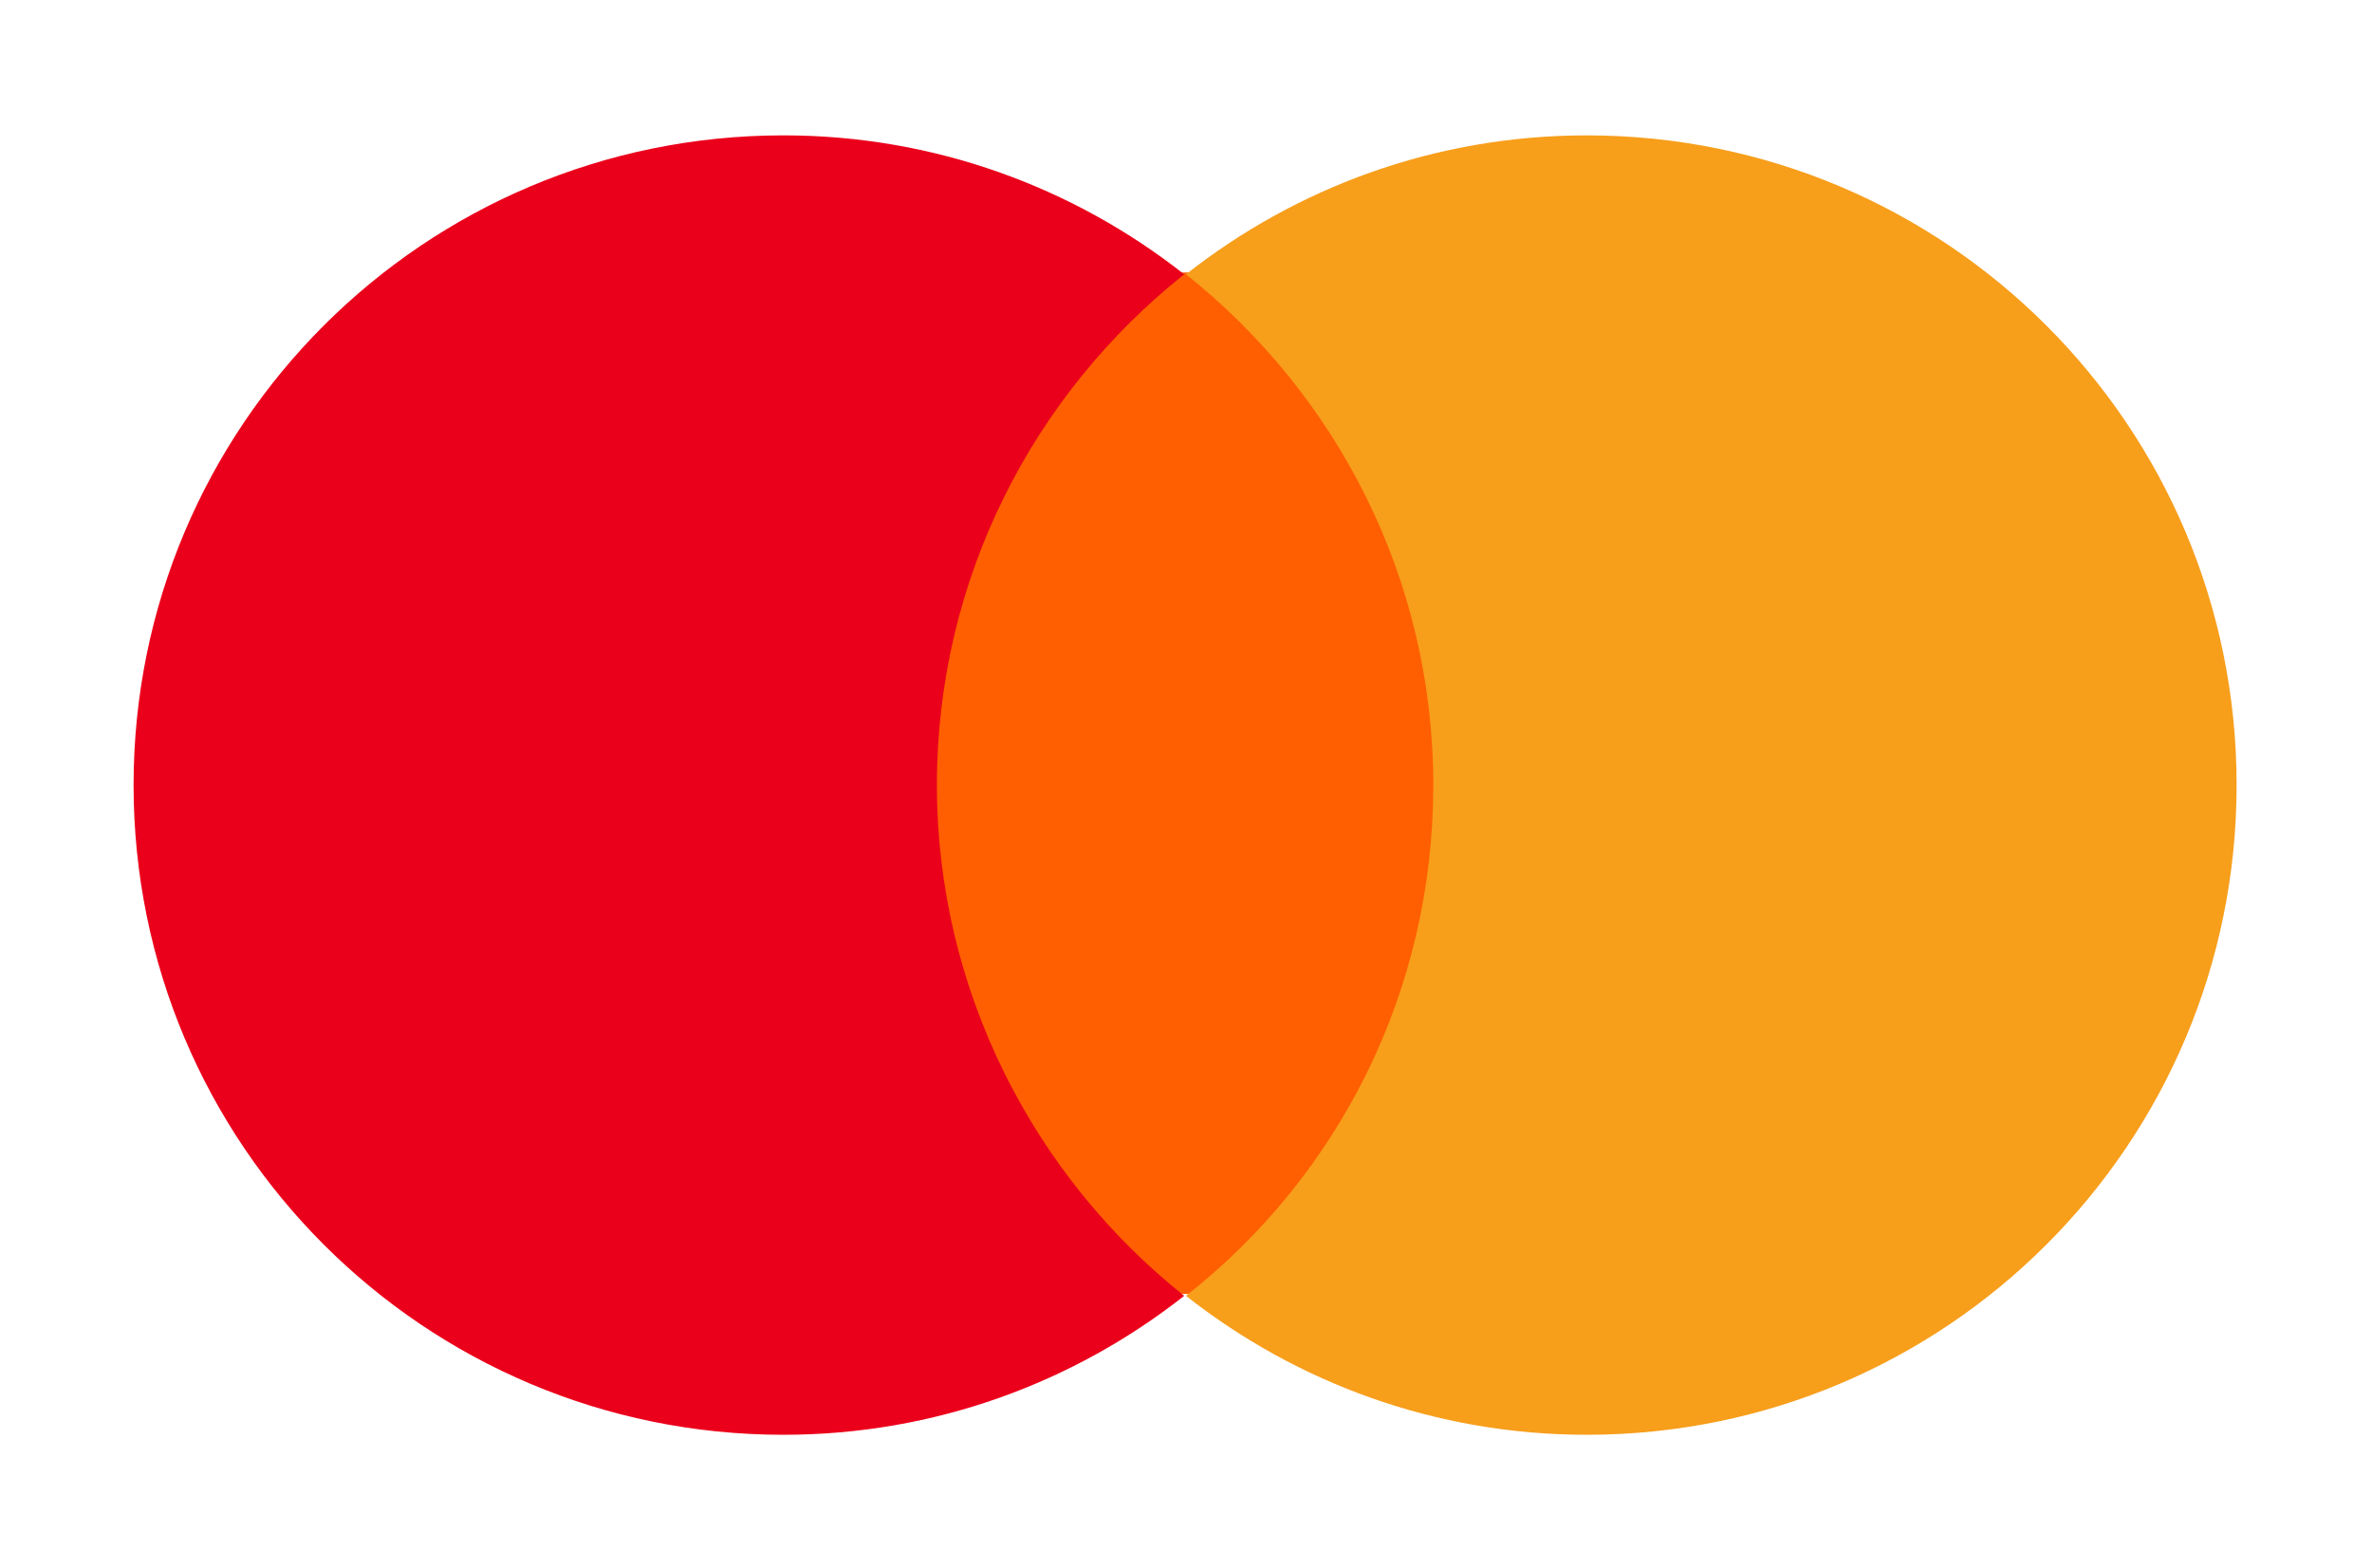
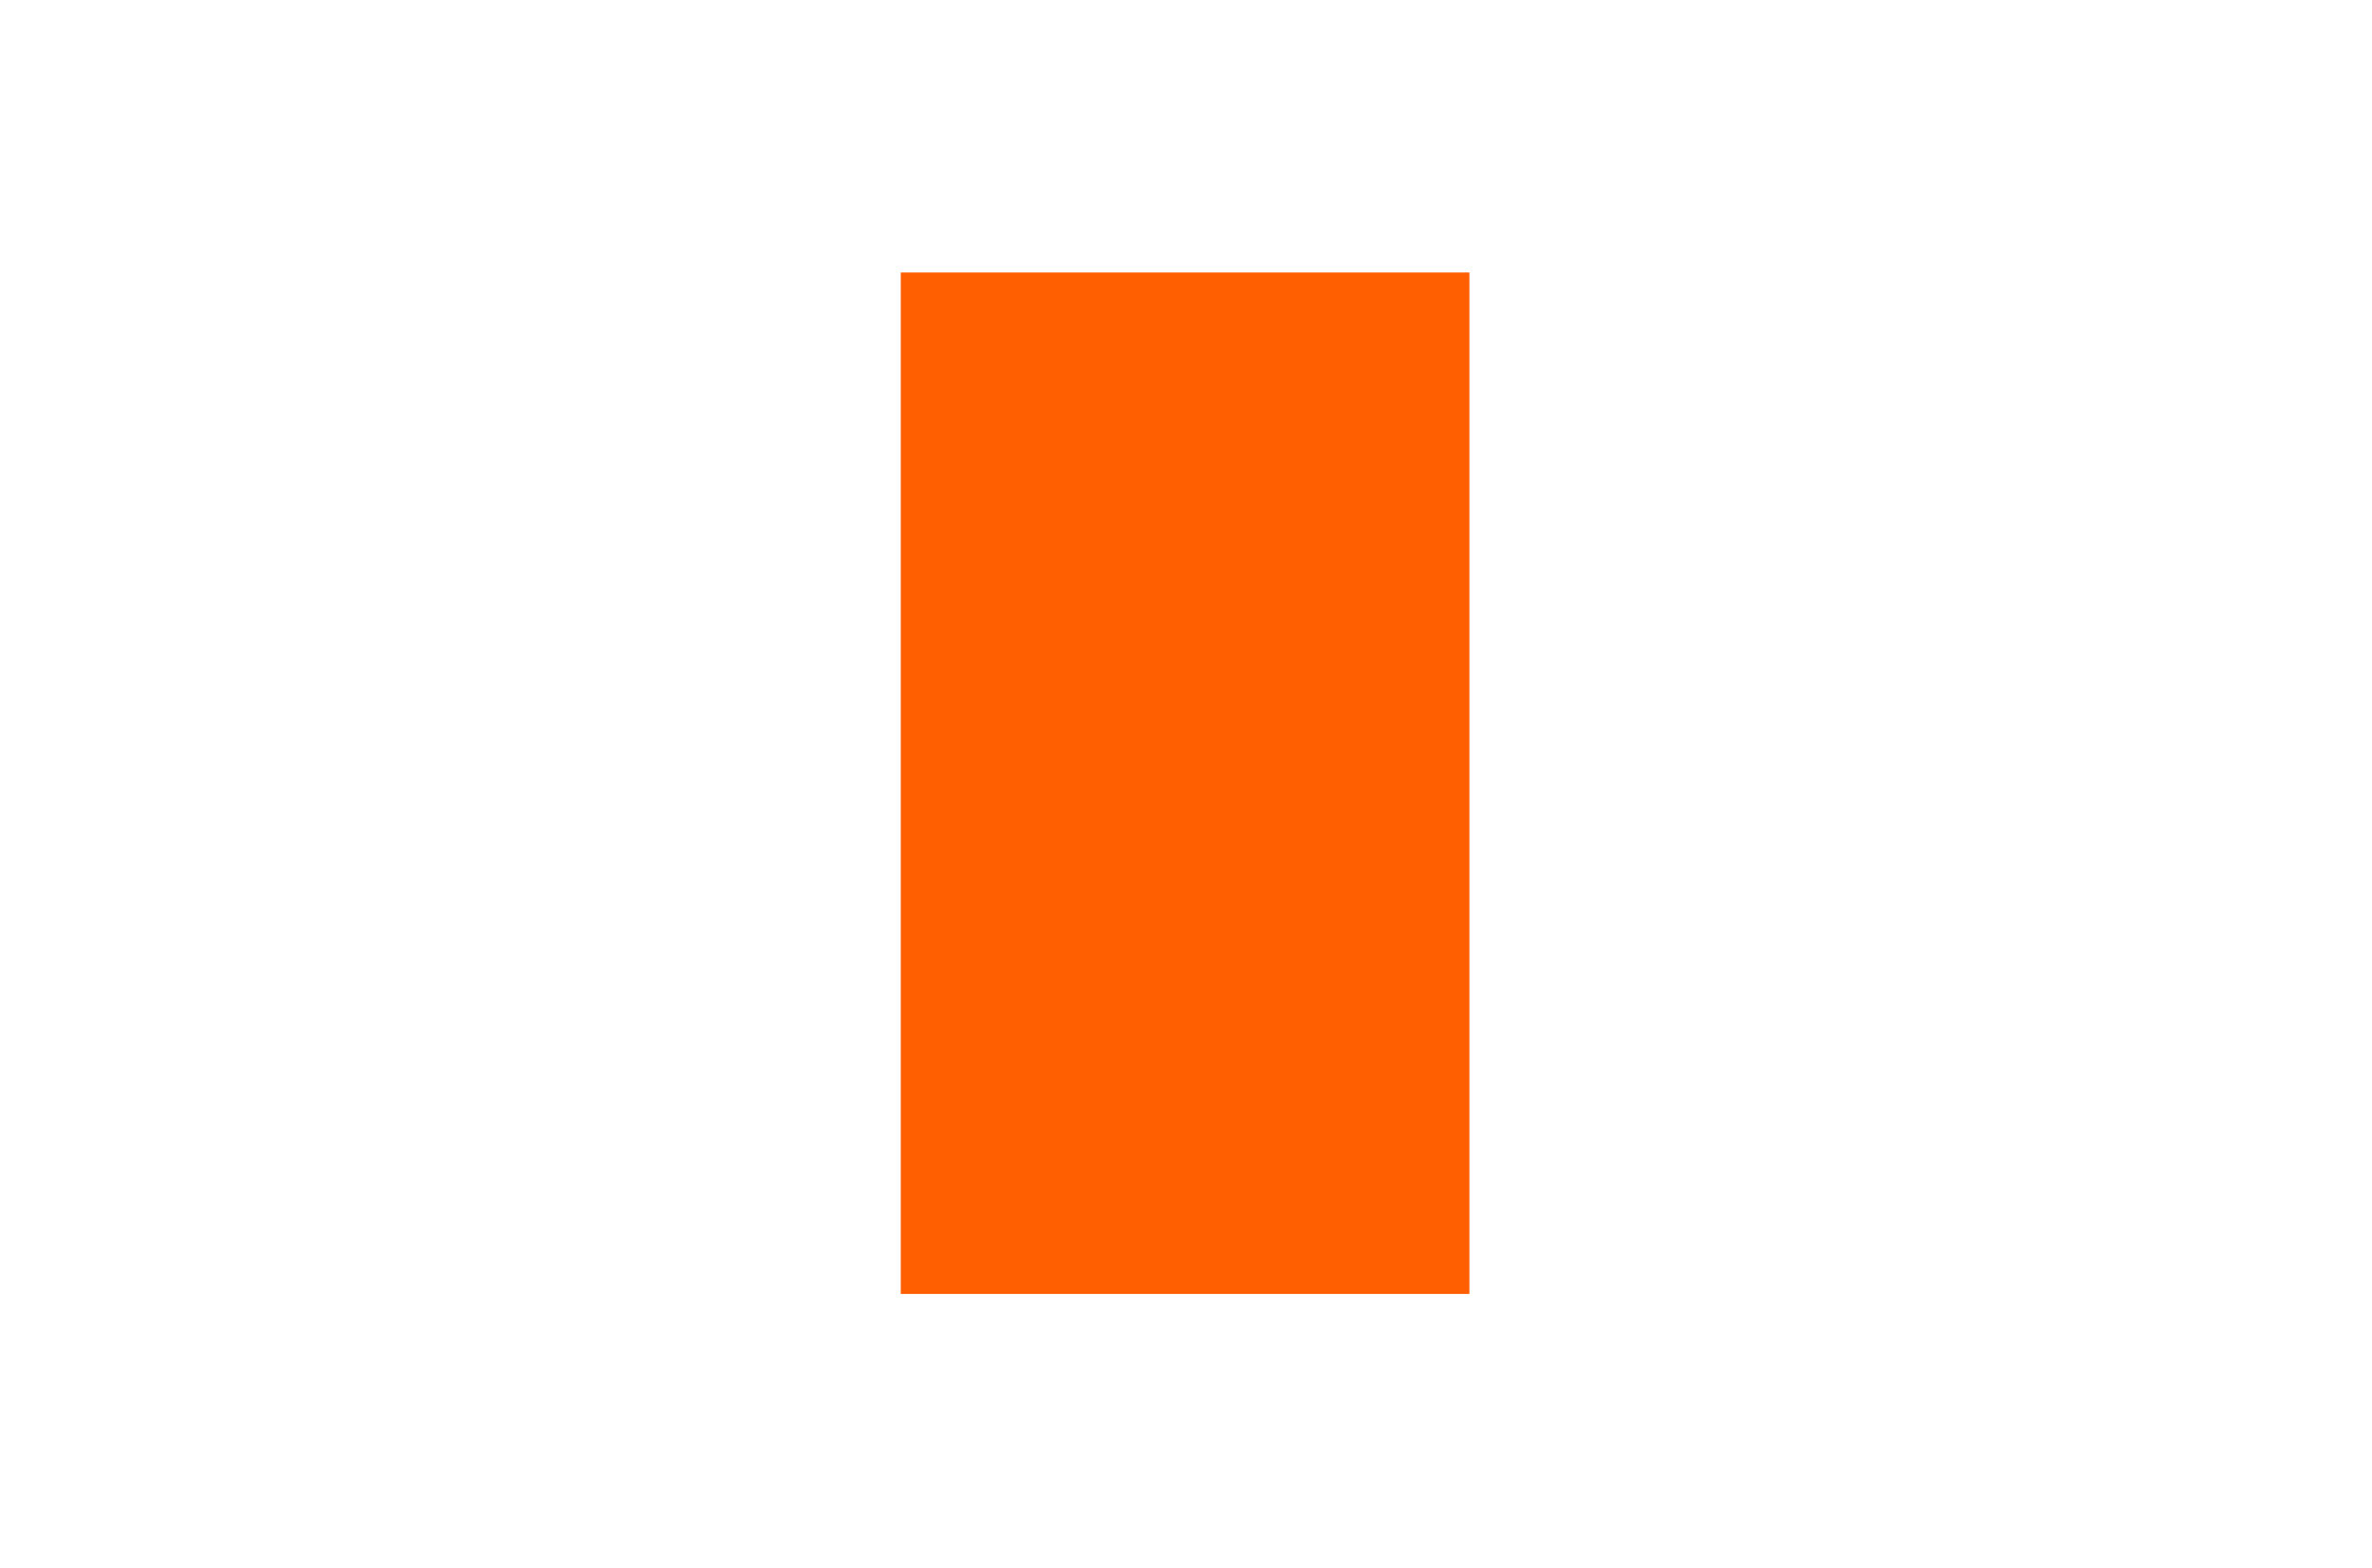
<svg xmlns="http://www.w3.org/2000/svg" id="Layer_1" data-name="Layer 1" viewBox="0 0 390.15 258.02">
  <defs>
    <style>
      .cls-1 {
        fill: #f79e1b;
      }

      .cls-2 {
        fill: #fff;
      }

      .cls-3 {
        fill: #eb001b;
      }

      .cls-4 {
        fill: #ff5f00;
      }

      .cls-5 {
        opacity: 0;
      }
    </style>
  </defs>
  <g class="cls-5">
    <rect class="cls-2" width="390.15" height="258.02" />
  </g>
  <rect class="cls-4" x="148.16" y="44.83" width="93.53" height="168.05" />
-   <path class="cls-3" d="M154.1,129.16c0-34.15,16.03-64.43,40.68-84.03-18.11-14.25-40.97-22.86-65.92-22.86-59.09,0-106.89,47.8-106.89,106.89s47.8,106.89,106.89,106.89c24.94,0,47.8-8.61,65.92-22.86-24.64-19.6-40.68-50.18-40.68-84.03Z" />
-   <path class="cls-1" d="M367.88,129.16c0,59.09-47.8,106.89-106.89,106.89-24.94,0-47.8-8.61-65.92-22.86,24.94-19.6,40.68-49.88,40.68-84.03s-16.03-64.43-40.68-84.03c18.11-14.25,40.97-22.86,65.92-22.86,59.09,0,106.89,47.8,106.89,106.89Z" />
</svg>